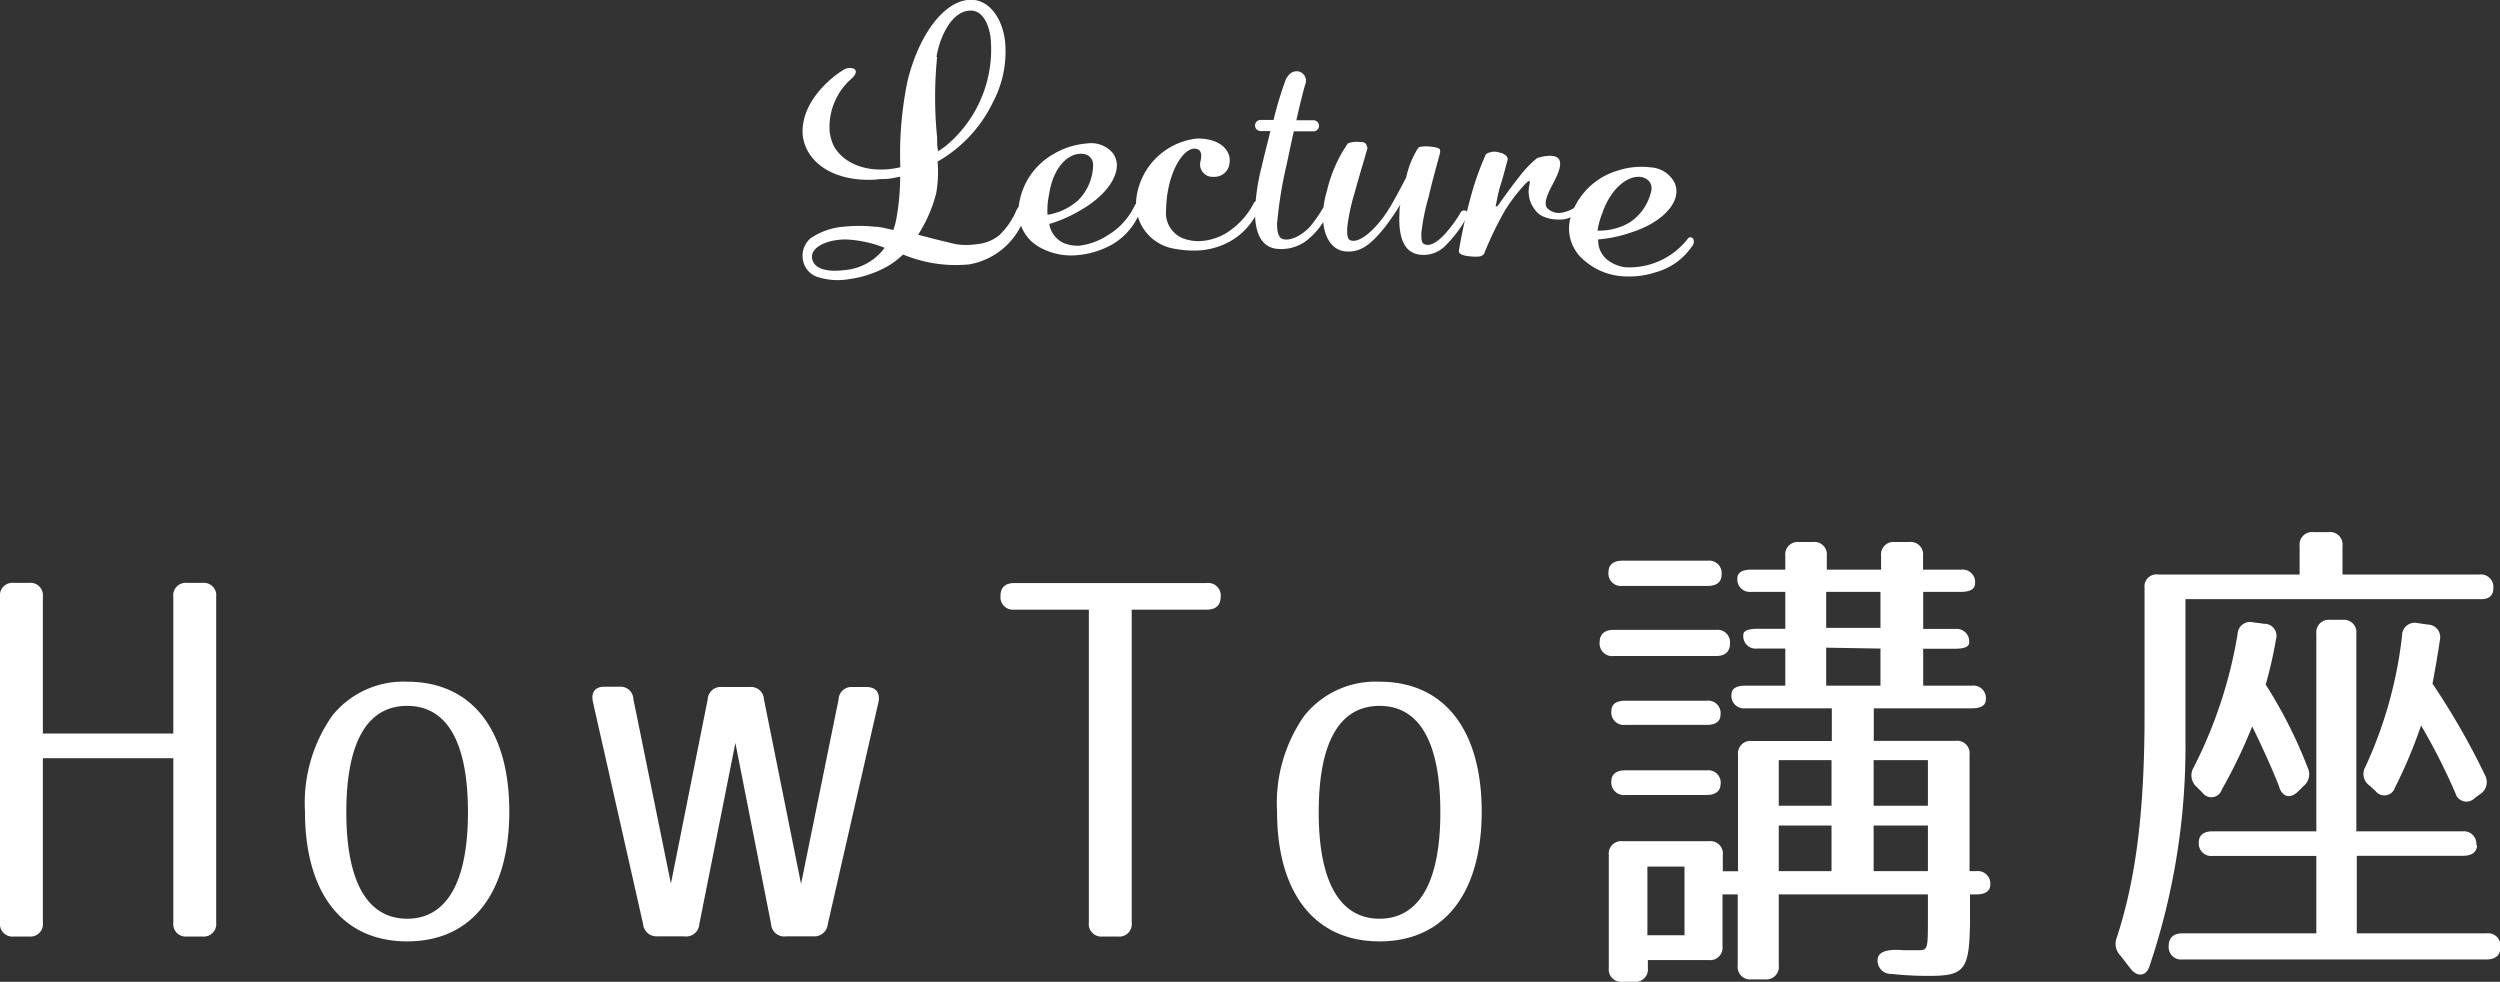
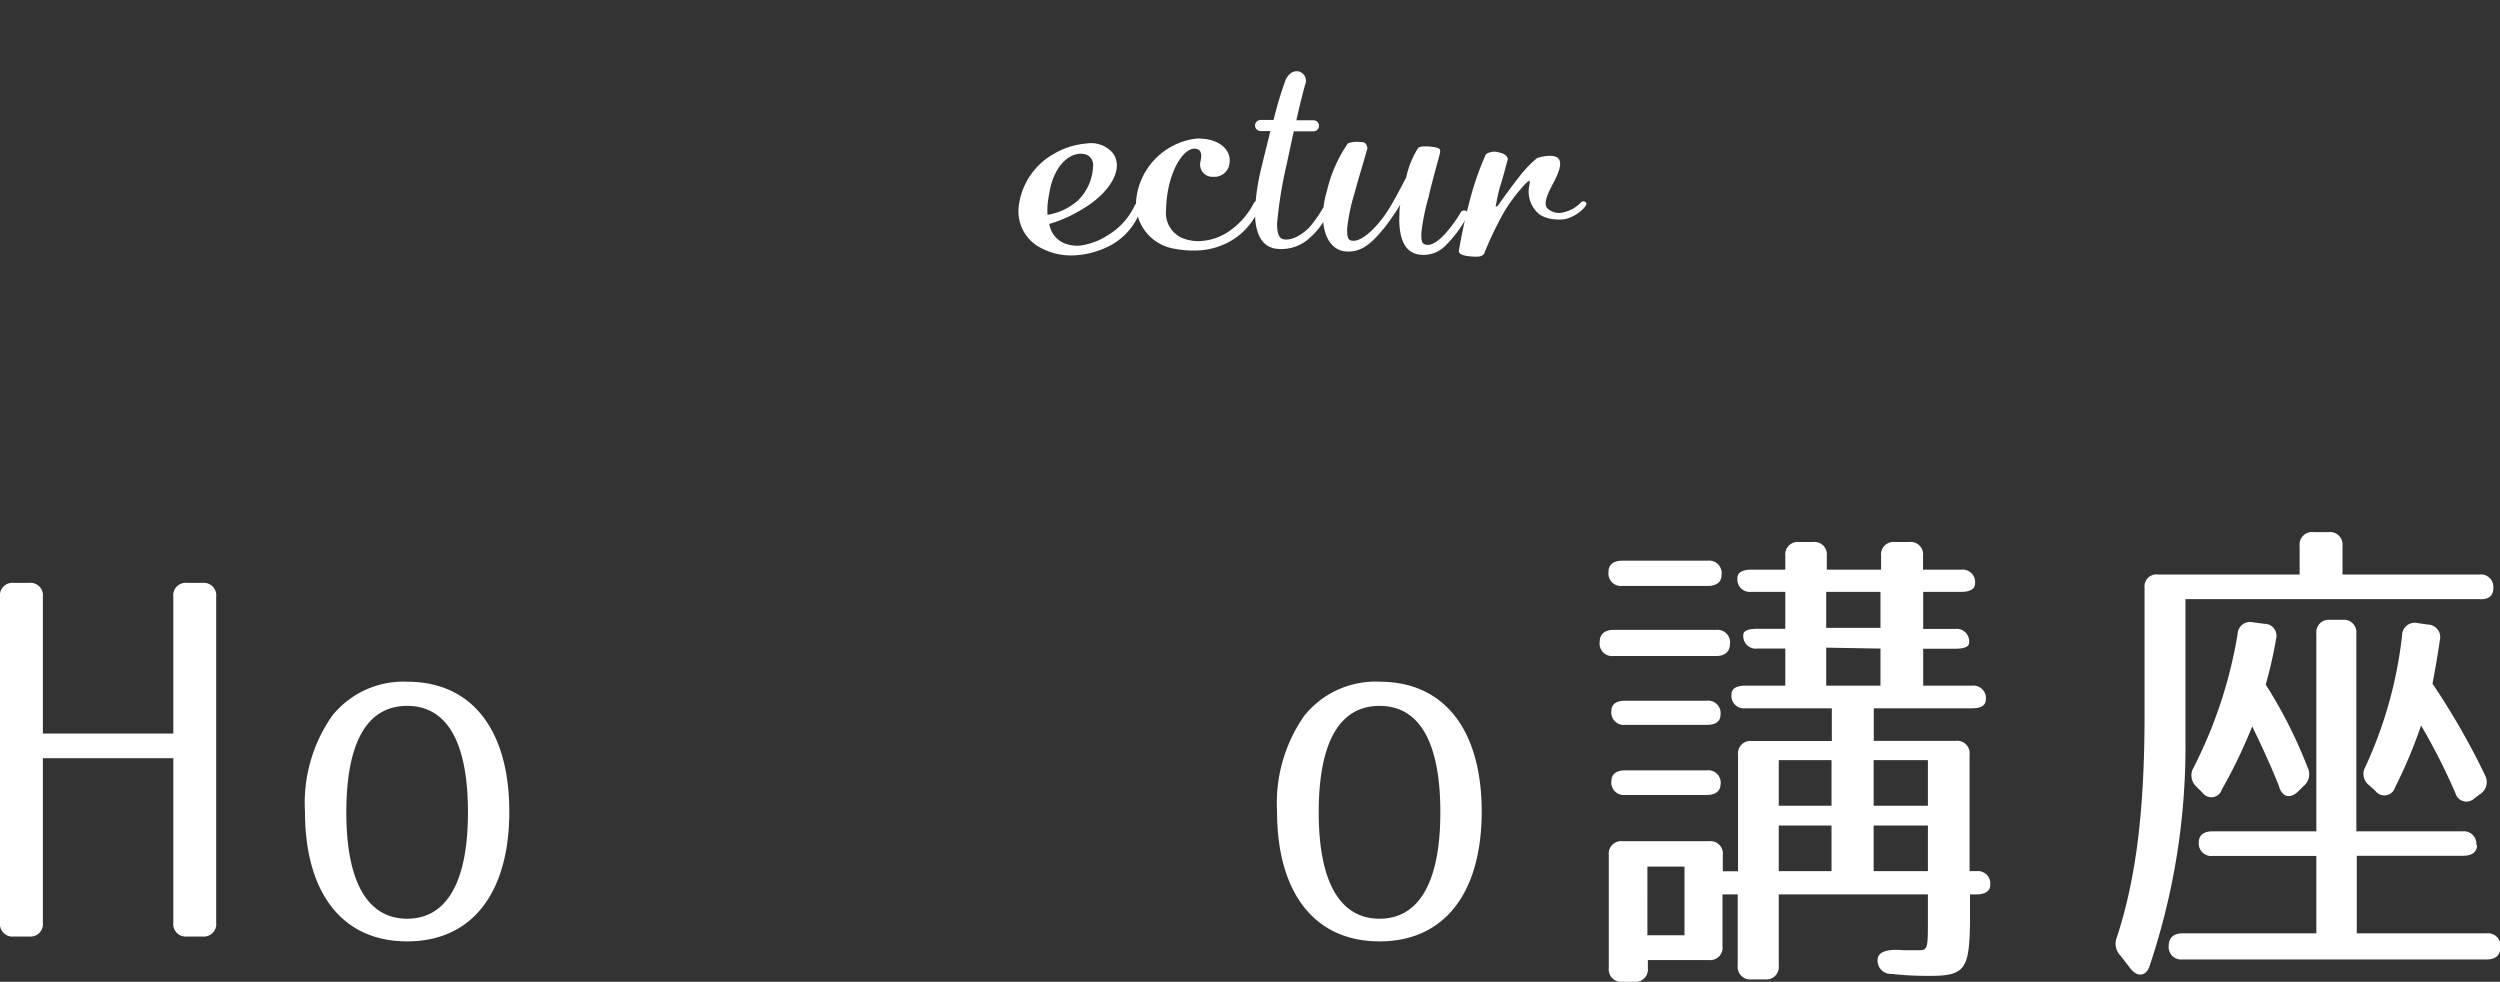
<svg xmlns="http://www.w3.org/2000/svg" viewBox="0 0 164.44 64.58">
  <rect x="0" y="0" width="164.44" height="64.58" fill="#333333" stroke="none" />
  <defs>
    <style>.cls-1{fill:#fff;}</style>
  </defs>
  <title>howto</title>
  <g id="レイヤー_2" data-name="レイヤー 2">
    <g id="レイヤー_1-2" data-name="レイヤー 1">
-       <path class="cls-1" d="M67.42,14.2a4.7,4.7,0,0,1-3.67,3.19,9,9,0,0,1-4.35-.65,5.16,5.16,0,0,1-1.12.83,7.13,7.13,0,0,1-2.5.8,4.29,4.29,0,0,1-2.09-.18A1.43,1.43,0,0,1,52.8,17a1.51,1.51,0,0,1,.52-1.33,4.51,4.51,0,0,1,2.19-.76,9.78,9.78,0,0,1,2,0c.36,0,.79.12,1.25.22a5.16,5.16,0,0,0,.2-.74,16,16,0,0,0,.25-2.77c-.26.05-.52.11-.78.14s-.53,0-.77.05C54.79,12,53,10.64,52.8,8.9c-.17-2.25,2-3.9,2.66-4.29a.77.77,0,0,1,.7-.09c.19.09.2.35-.16.66a4.23,4.23,0,0,0-1.43,3.47,3.38,3.38,0,0,0,.15.65c.43,1.28,2.19,2.24,4.5,1.7a23.86,23.86,0,0,1,.47-5.66C60.48,2.1,62.3-.22,64.11,0c1,.14,1.82,1.19,2,2.73a7.12,7.12,0,0,1-.8,4,9,9,0,0,1-3.64,3.9,7.92,7.92,0,0,1-.09,2.08,9.3,9.3,0,0,1-1.19,2.73c1,.27,2,.51,2.48.62a4.43,4.43,0,0,0,1.38,0,2.69,2.69,0,0,0,1.48-.59,4.86,4.86,0,0,0,1.13-1.65c.14-.31.42-.36.56-.16A.54.54,0,0,1,67.42,14.2ZM55.64,15.75c-1.24,0-2.31.51-2.23,1.21s.94.95,2.08.81a3.65,3.65,0,0,0,2.7-1.47A7.92,7.92,0,0,0,55.64,15.75Zm6-12a26.64,26.64,0,0,0,0,5.29c0,.33,0,.62.07.9.15-.08.29-.19.45-.3a8.24,8.24,0,0,0,3-7.14c-.13-1-.55-1.75-1.23-1.8C62.5.62,61.74,2.74,61.6,3.75Z" />
      <path class="cls-1" d="M73.17,16.07a5.68,5.68,0,0,1-2.39.72,4.24,4.24,0,0,1-2.35-.5A2.7,2.7,0,0,1,67,13.65a4.57,4.57,0,0,1,2.3-3.52,5,5,0,0,1,2.17-.69,1.87,1.87,0,0,1,1.72.62,1.41,1.41,0,0,1,.27.71c.06,1-.86,2.2-2.44,3.09a8.91,8.91,0,0,1-2,.87A1.64,1.64,0,0,0,70,16a2.4,2.4,0,0,0,1,.16,4.44,4.44,0,0,0,1.9-.71,4.46,4.46,0,0,0,1.74-1.94.21.21,0,0,1,.35-.07.43.43,0,0,1,0,.48A4.24,4.24,0,0,1,73.17,16.07ZM69,12.82a5,5,0,0,0-.1,1.31,4,4,0,0,0,2-.94,3.35,3.35,0,0,0,1-2.31.72.72,0,0,0-.42-.7C70.55,9.85,69.3,10.74,69,12.82Z" />
      <path class="cls-1" d="M82.77,13.82A4.37,4.37,0,0,1,80.67,16a4.76,4.76,0,0,1-2.09.48A6.81,6.81,0,0,1,77,16.31,3,3,0,0,1,74.75,13a4.51,4.51,0,0,1,4-3.89c1.76,0,2.2,1,2.13,1.52a1,1,0,0,1-1.08,1,.81.81,0,0,1-.84-1c.1-.42.09-.82-.35-.85-.64-.05-1.41,1-1.74,2.53a7.63,7.63,0,0,0-.17,1.5,1.8,1.8,0,0,0,1.07,1.85,2.88,2.88,0,0,0,1.11.2,3.72,3.72,0,0,0,1.73-.5,5,5,0,0,0,1.86-2,.21.21,0,0,1,.33-.07C82.87,13.37,82.92,13.55,82.77,13.82Z" />
      <path class="cls-1" d="M86.19,15.61a2.75,2.75,0,0,1-2.33.74c-.95-.19-1.33-1.12-1.31-2.49A14.41,14.41,0,0,1,83,10.91c.16-.7.37-1.49.56-2.29h-.64a.37.37,0,0,1-.37-.38.37.37,0,0,1,.38-.35h.84a23.71,23.71,0,0,1,.81-2.68c.25-.44.49-.54.8-.52a.63.63,0,0,1,.47.87c-.09.31-.33,1.21-.58,2.35l1.12,0a.37.37,0,0,1,.37.36.37.37,0,0,1-.38.37l-1.28,0c-.16.7-.31,1.45-.47,2.18A27.77,27.77,0,0,0,84,14.72c0,.55.1.91.36,1,.64.19,1.44-.42,1.77-.77A8.78,8.78,0,0,0,87,13.72a.24.24,0,0,1,.33-.08c.09.07.13.2,0,.42A4.64,4.64,0,0,1,86.19,15.61Z" />
      <path class="cls-1" d="M95.13,16.1a2,2,0,0,1-1.87.63c-.94-.18-1.28-1.21-1.21-2.62,0-.22,0-.42.06-.66a16.94,16.94,0,0,1-1,1.47c-.82,1-1.53,1.75-2.67,1.61-.9-.11-1.49-1.09-1.41-2.55a5.67,5.67,0,0,1,.25-1.42,9.12,9.12,0,0,1,1.38-3.13,1.63,1.63,0,0,1,.78-.09c.17,0,.37,0,.45.22s.06.2,0,.38c-.14.52-.53,1.78-.78,2.72a12.58,12.58,0,0,0-.5,2.36c0,.44,0,.78.31.81.68.12,1.75-1,2.38-2,.36-.56.83-1.46,1.19-2.15a6.11,6.11,0,0,1,.79-1.95c.14-.12.49-.11.76-.09s.61.08.67.19a.49.49,0,0,1,0,.27c-.16.61-.52,1.87-.74,2.85a14.07,14.07,0,0,0-.48,2.38c0,.35,0,.64.18.72.45.24,1.08-.3,1.52-.83A8,8,0,0,0,96.06,14a.27.27,0,0,1,.4-.11c.08.07.12.23,0,.44A8.18,8.18,0,0,1,95.13,16.1Z" />
      <path class="cls-1" d="M104.19,13.68a2.56,2.56,0,0,1-1.27.74,3.1,3.1,0,0,1-.73,0,2.07,2.07,0,0,1-.92-.31,1.93,1.93,0,0,1-.67-1.95c.06-.37,0-.29-.21-.13A11.31,11.31,0,0,0,99,13.83a22.4,22.4,0,0,0-1.37,2.83c-.11.21-.34.25-.84.21s-.87-.13-.83-.39.34-1.92.69-3.19a19,19,0,0,1,1.09-3.15,1,1,0,0,1,.83-.12c.39.06.66.29.59.52s-.28,1.08-.45,1.6-.27,1.15-.31,1.32,0,.14.08.1a.77.77,0,0,0,.15-.18c.16-.23.82-1.16,1.35-1.82a7.24,7.24,0,0,1,1.11-1.15c.19-.09,1.09-.31,1.4,0s0,1-.24,1.48-.77,1.34-.51,1.77a1.09,1.09,0,0,0,1.08.31A2.24,2.24,0,0,0,104,13.3a.23.23,0,0,1,.35.06C104.37,13.43,104.31,13.53,104.19,13.68Z" />
-       <path class="cls-1" d="M108.9,17.91a5.66,5.66,0,0,1-2.48.23,4.24,4.24,0,0,1-2.2-1,2.7,2.7,0,0,1-.9-2.89,4.57,4.57,0,0,1,3-3,5,5,0,0,1,2.26-.24,1.87,1.87,0,0,1,1.56,1,1.41,1.41,0,0,1,.12.75c-.14,1-1.28,2-3,2.54a8.9,8.9,0,0,1-2.14.45,1.64,1.64,0,0,0,.79,1.47,2.4,2.4,0,0,0,1,.36,4.86,4.86,0,0,0,4.1-1.87.21.21,0,0,1,.36,0,.43.43,0,0,1-.07.48A4.24,4.24,0,0,1,108.9,17.91Zm-3.46-4a5.07,5.07,0,0,0-.36,1.26,4,4,0,0,0,2.1-.53,3.35,3.35,0,0,0,1.43-2.07.73.73,0,0,0-.27-.77C107.59,11.29,106.19,11.92,105.44,13.88Z" />
      <path class="cls-1" d="M0,60.69V39.25a.82.82,0,0,1,.91-.91h1a.82.82,0,0,1,.91.91v9H11.4v-9a.82.82,0,0,1,.91-.91h1a.82.82,0,0,1,.91.91V60.69a.82.82,0,0,1-.91.91h-1a.82.82,0,0,1-.91-.91V49.87H2.82V60.69a.82.82,0,0,1-.91.91h-1A.82.82,0,0,1,0,60.69Z" />
      <path class="cls-1" d="M26.78,44.84c4.32,0,6.72,3.25,6.72,8.54s-2.4,8.54-6.72,8.54-6.72-3.25-6.72-8.54a10,10,0,0,1,1.79-6.3A6,6,0,0,1,26.78,44.84Zm0,15.59c2.5,0,4-2.24,4-7s-1.46-7-4-7-4,2.24-4,7S24.28,60.43,26.78,60.43Z" />
-       <path class="cls-1" d="M42.3,60.78,39,46.17c-.13-.62.13-1,.75-1h1a.84.84,0,0,1,.91.81l2.47,12.14L46.55,46a.85.85,0,0,1,.94-.81h1.82a.85.85,0,0,1,.94.81l2.44,12.14L55.16,46a.84.84,0,0,1,.91-.81H57c.62,0,.91.39.78,1L54.45,60.78a.89.89,0,0,1-.94.81H51.72a.87.87,0,0,1-1-.81L48.37,48.87,46,60.78a.87.87,0,0,1-1,.81H43.24A.89.89,0,0,1,42.3,60.78Z" />
-       <path class="cls-1" d="M65.81,39.19c0-.55.32-.84.91-.84H79.38a.82.82,0,0,1,.91.91c0,.55-.32.84-.91.84H74.44V60.69a.82.82,0,0,1-.91.91h-1a.82.82,0,0,1-.91-.91V40.1H66.71A.82.82,0,0,1,65.81,39.19Z" />
      <path class="cls-1" d="M90.74,44.84c4.32,0,6.72,3.25,6.72,8.54s-2.4,8.54-6.72,8.54S84,58.67,84,53.38a10,10,0,0,1,1.79-6.3A6,6,0,0,1,90.74,44.84Zm0,15.59c2.5,0,4-2.24,4-7s-1.46-7-4-7-4,2.24-4,7S88.24,60.43,90.74,60.43Z" />
      <path class="cls-1" d="M113.79,42.34c0,.52-.32.81-.91.81h-6.75a.82.82,0,0,1-.91-.91c0-.52.32-.81.91-.81h6.75A.82.82,0,0,1,113.79,42.34Zm13.12,21.85c-.39,0-1.3,0-2.5-.13a.87.87,0,0,1-.91-.91c0-.52.58-.75,1.69-.65.46,0,.81,0,.94,0,.65,0,.68,0,.68-1.92V58.83H117v4.68a.82.82,0,0,1-.91.91h-.88a.82.82,0,0,1-.91-.91V58.83h-1v3.41a.82.82,0,0,1-.91.91h-4v.52a.82.82,0,0,1-.91.91h-.75a.82.82,0,0,1-.91-.91V56.24a.82.82,0,0,1,.91-.91h5.68a.82.82,0,0,1,.91.91v1.07h1V49.65a.82.82,0,0,1,.91-.91h5.26V46.59H114.8a.82.82,0,0,1-.91-.91c0-.39.33-.58.91-.58h2.63V42.66h-1.85a.82.82,0,0,1-.91-.91c0-.26.33-.39.91-.39h1.85V38.93h-2.24a.82.82,0,0,1-.91-.91c0-.36.33-.55.91-.55h2.24v-.91a.82.82,0,0,1,.91-.91h.91a.82.82,0,0,1,.91.91v.91h3.57v-.91a.82.82,0,0,1,.91-.91h.94a.82.82,0,0,1,.91.91v.91H129a.82.82,0,0,1,.91.91c0,.36-.32.55-.91.55h-2.5v2.44h2.11a.82.82,0,0,1,.91.91c0,.26-.32.39-.91.39h-2.11V45.1h3.21a.82.82,0,0,1,.91.91c0,.39-.32.58-.91.58h-6.46v2.14h5.39a.82.82,0,0,1,.91.91v7.66H130a.82.82,0,0,1,.91.91c0,.39-.32.62-.91.62h-.42v1.79C129.54,63.77,129.25,64.19,126.91,64.19Zm-13.67-26.4c0,.49-.32.75-.91.75h-5.62a.82.82,0,0,1-.91-.91c0-.49.32-.75.91-.75h5.62A.82.82,0,0,1,113.24,37.79ZM113.17,47c0,.46-.33.68-.91.68h-5.36a.82.82,0,0,1-.91-.91c0-.45.32-.68.91-.68h5.36A.82.82,0,0,1,113.17,47Zm0,4.58c0,.45-.33.71-.91.71h-5.36a.82.82,0,0,1-.91-.91c0-.45.32-.71.91-.71h5.36A.82.82,0,0,1,113.17,51.63Zm-4.81,9.94h2.44V57h-2.44ZM117,53h3.47V50H117Zm0,1.3v3h3.47v-3Zm3.12-13h3.57V38.93h-3.57Zm0,1.3V45.1h3.57V42.66ZM126.81,53V50h-3.57v3Zm0,1.3h-3.57v3h3.57Z" />
      <path class="cls-1" d="M164,38.7c0,.49-.32.75-.91.71H143.75v9.16a45.24,45.24,0,0,1-2.37,15c-.23.65-.78.71-1.23.16l-.68-.88a1.11,1.11,0,0,1-.23-1.2c1.23-3.77,1.82-8.18,1.82-14.64V38.67a.79.79,0,0,1,.91-.88h9.29V35.91a.82.82,0,0,1,.91-.91h1a.82.82,0,0,1,.91.91v1.88h9A.82.82,0,0,1,164,38.7Zm-1.07,16.88c0,.45-.32.71-.91.71h-7v5.1h8.54a.82.82,0,0,1,.91.91c0,.52-.32.81-.91.81h-20a.82.82,0,0,1-.91-.91c0-.52.33-.81.91-.81h8.8V56.3h-6.82a.82.82,0,0,1-.91-.91c0-.45.32-.71.91-.71h6.82v-13a.82.82,0,0,1,.91-.91h.81a.82.82,0,0,1,.91.91v13h7A.82.82,0,0,1,162.88,55.59Zm-13-3.8c-.55-1.4-1.2-2.79-1.79-4a33.77,33.77,0,0,1-2,4.16.72.72,0,0,1-1.27.2l-.39-.39a1,1,0,0,1-.19-1.27,30.12,30.12,0,0,0,2.89-8.77.82.82,0,0,1,1-.78l.75.1a.79.79,0,0,1,.78,1,28.62,28.62,0,0,1-.68,3,30.79,30.79,0,0,1,2.76,5.46,1,1,0,0,1-.29,1.23l-.36.36C150.64,52.54,150.15,52.44,149.92,51.79Zm11.59.42a40.72,40.72,0,0,0-2.27-4.48,32.41,32.41,0,0,1-1.72,4.09.73.73,0,0,1-1.27.23l-.39-.36a.93.93,0,0,1-.29-1.23A27.91,27.91,0,0,0,158,41.79a.83.83,0,0,1,1-.81l.68.1a.83.83,0,0,1,.81,1c-.13.88-.29,1.82-.49,2.89A47.88,47.88,0,0,1,163.46,51a.94.94,0,0,1-.32,1.23l-.36.26A.75.75,0,0,1,161.52,52.21Z" />
    </g>
  </g>
</svg>